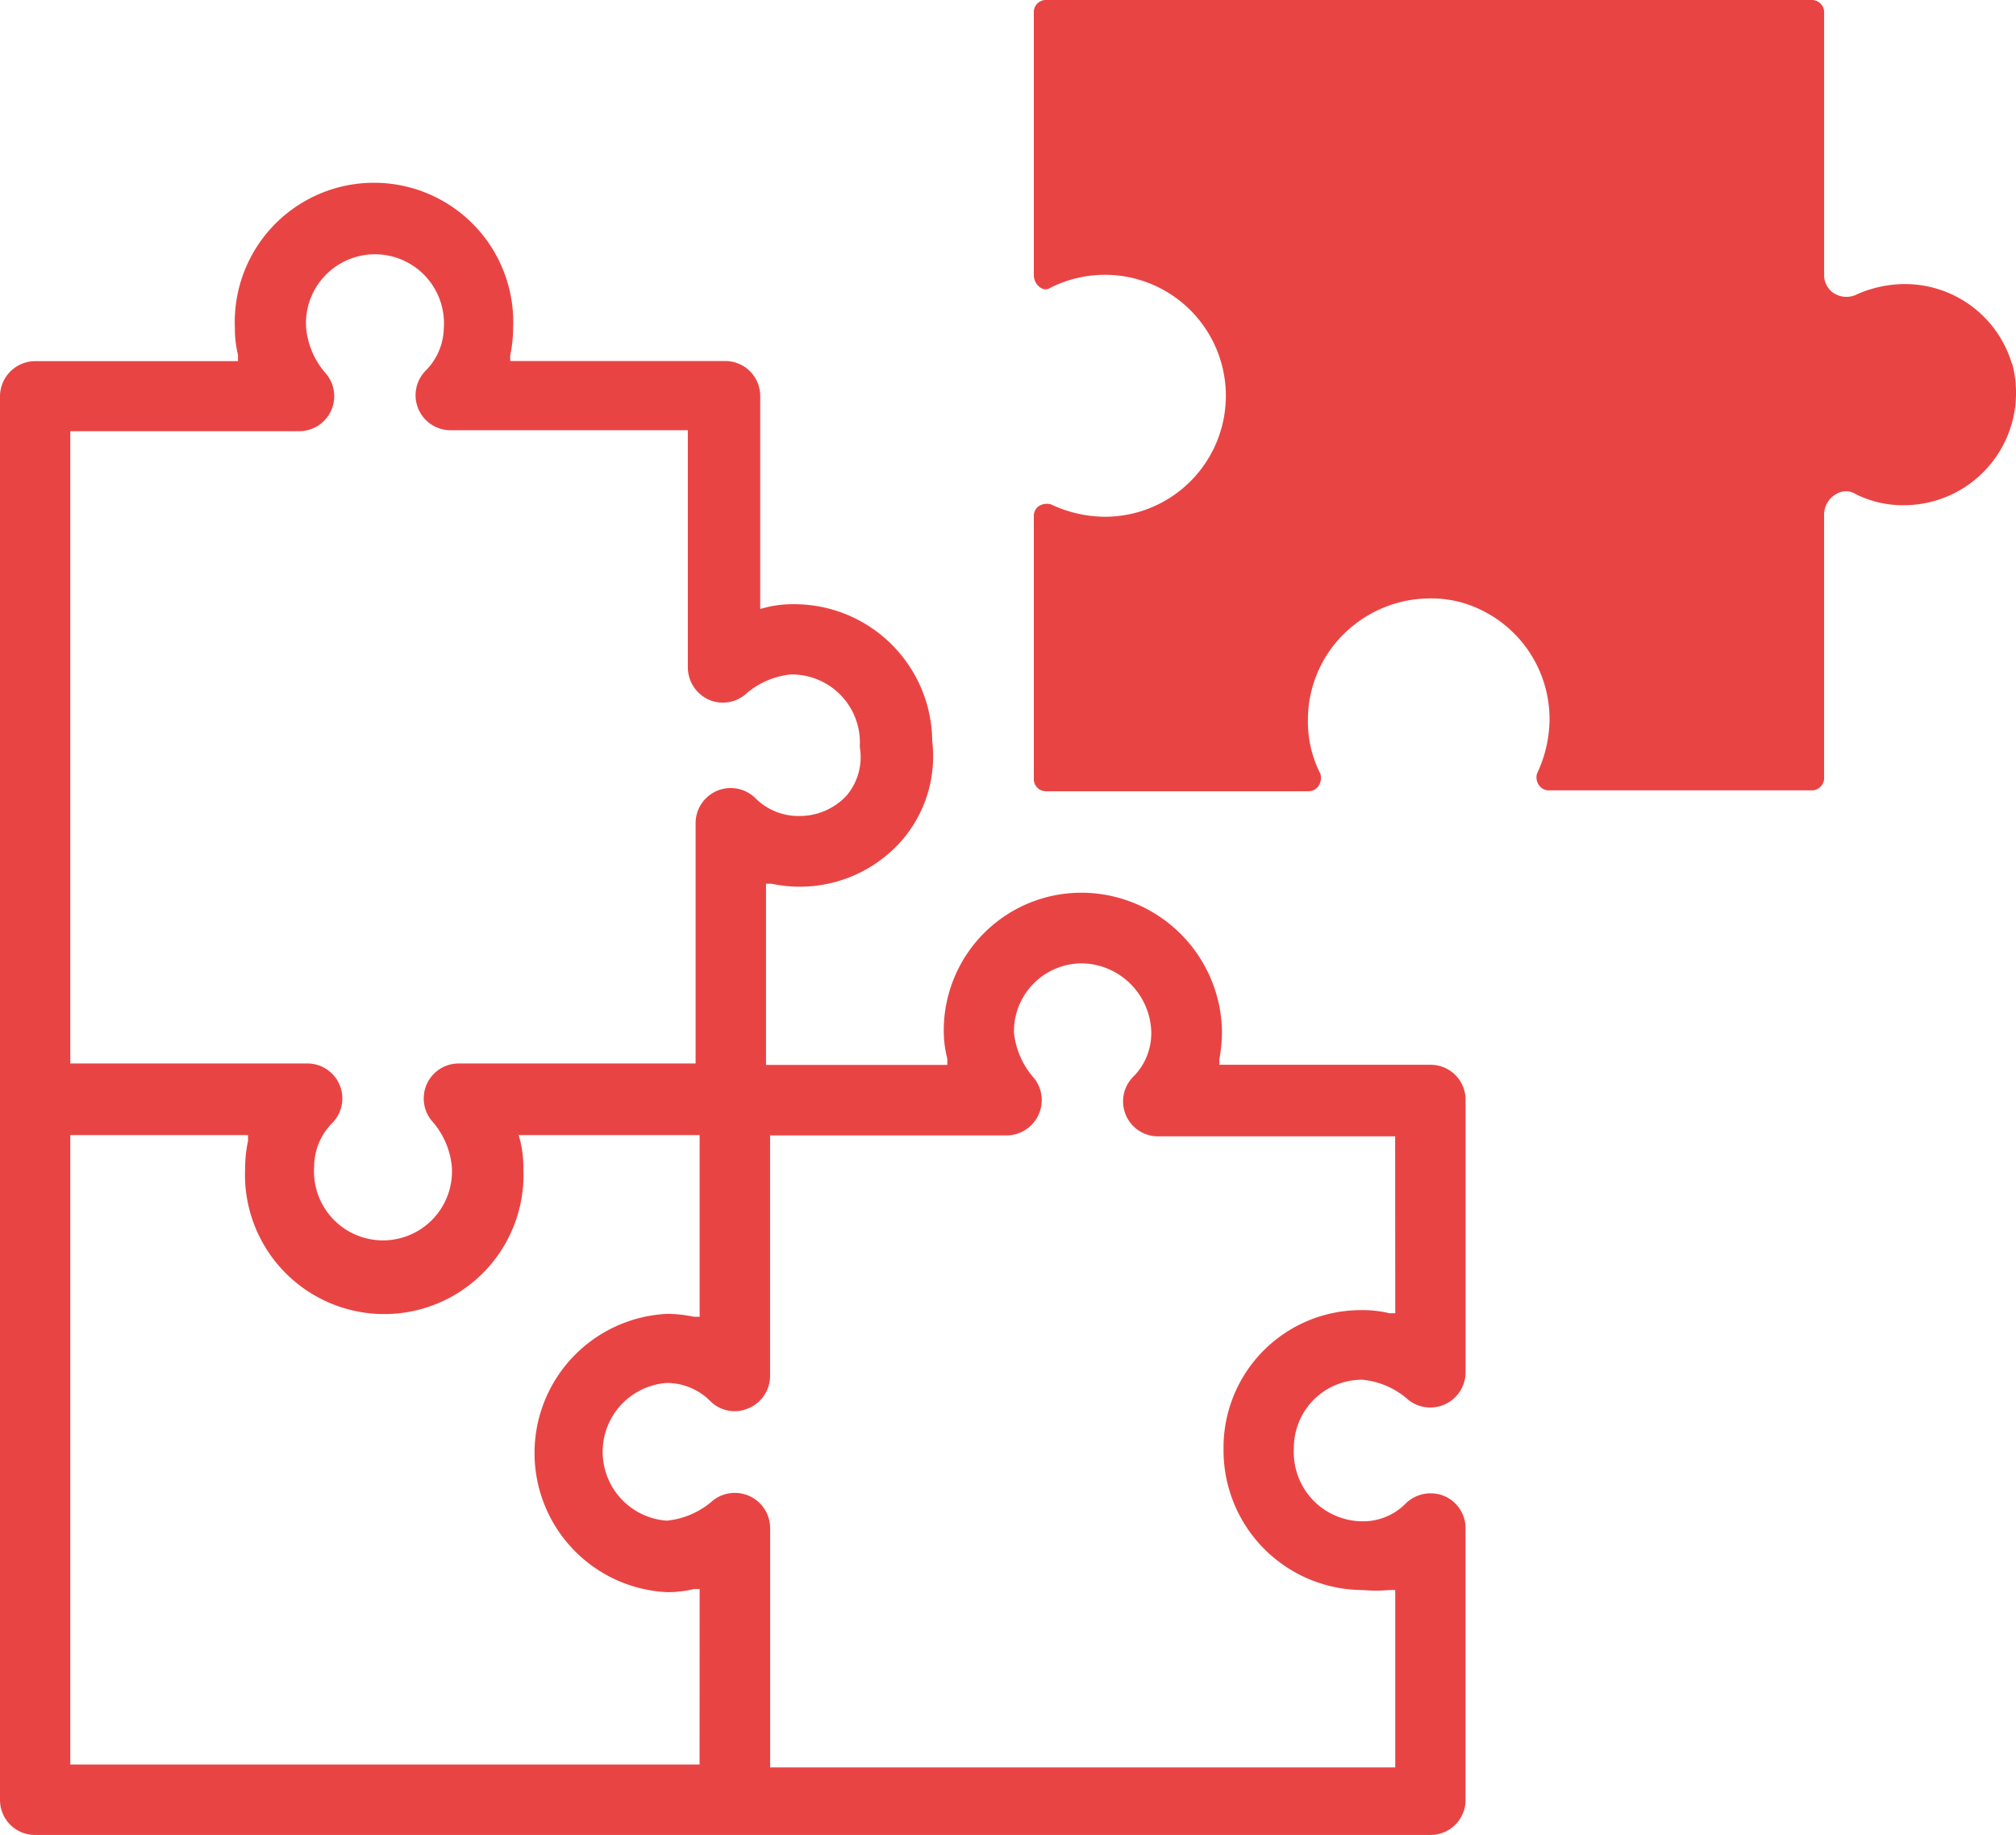
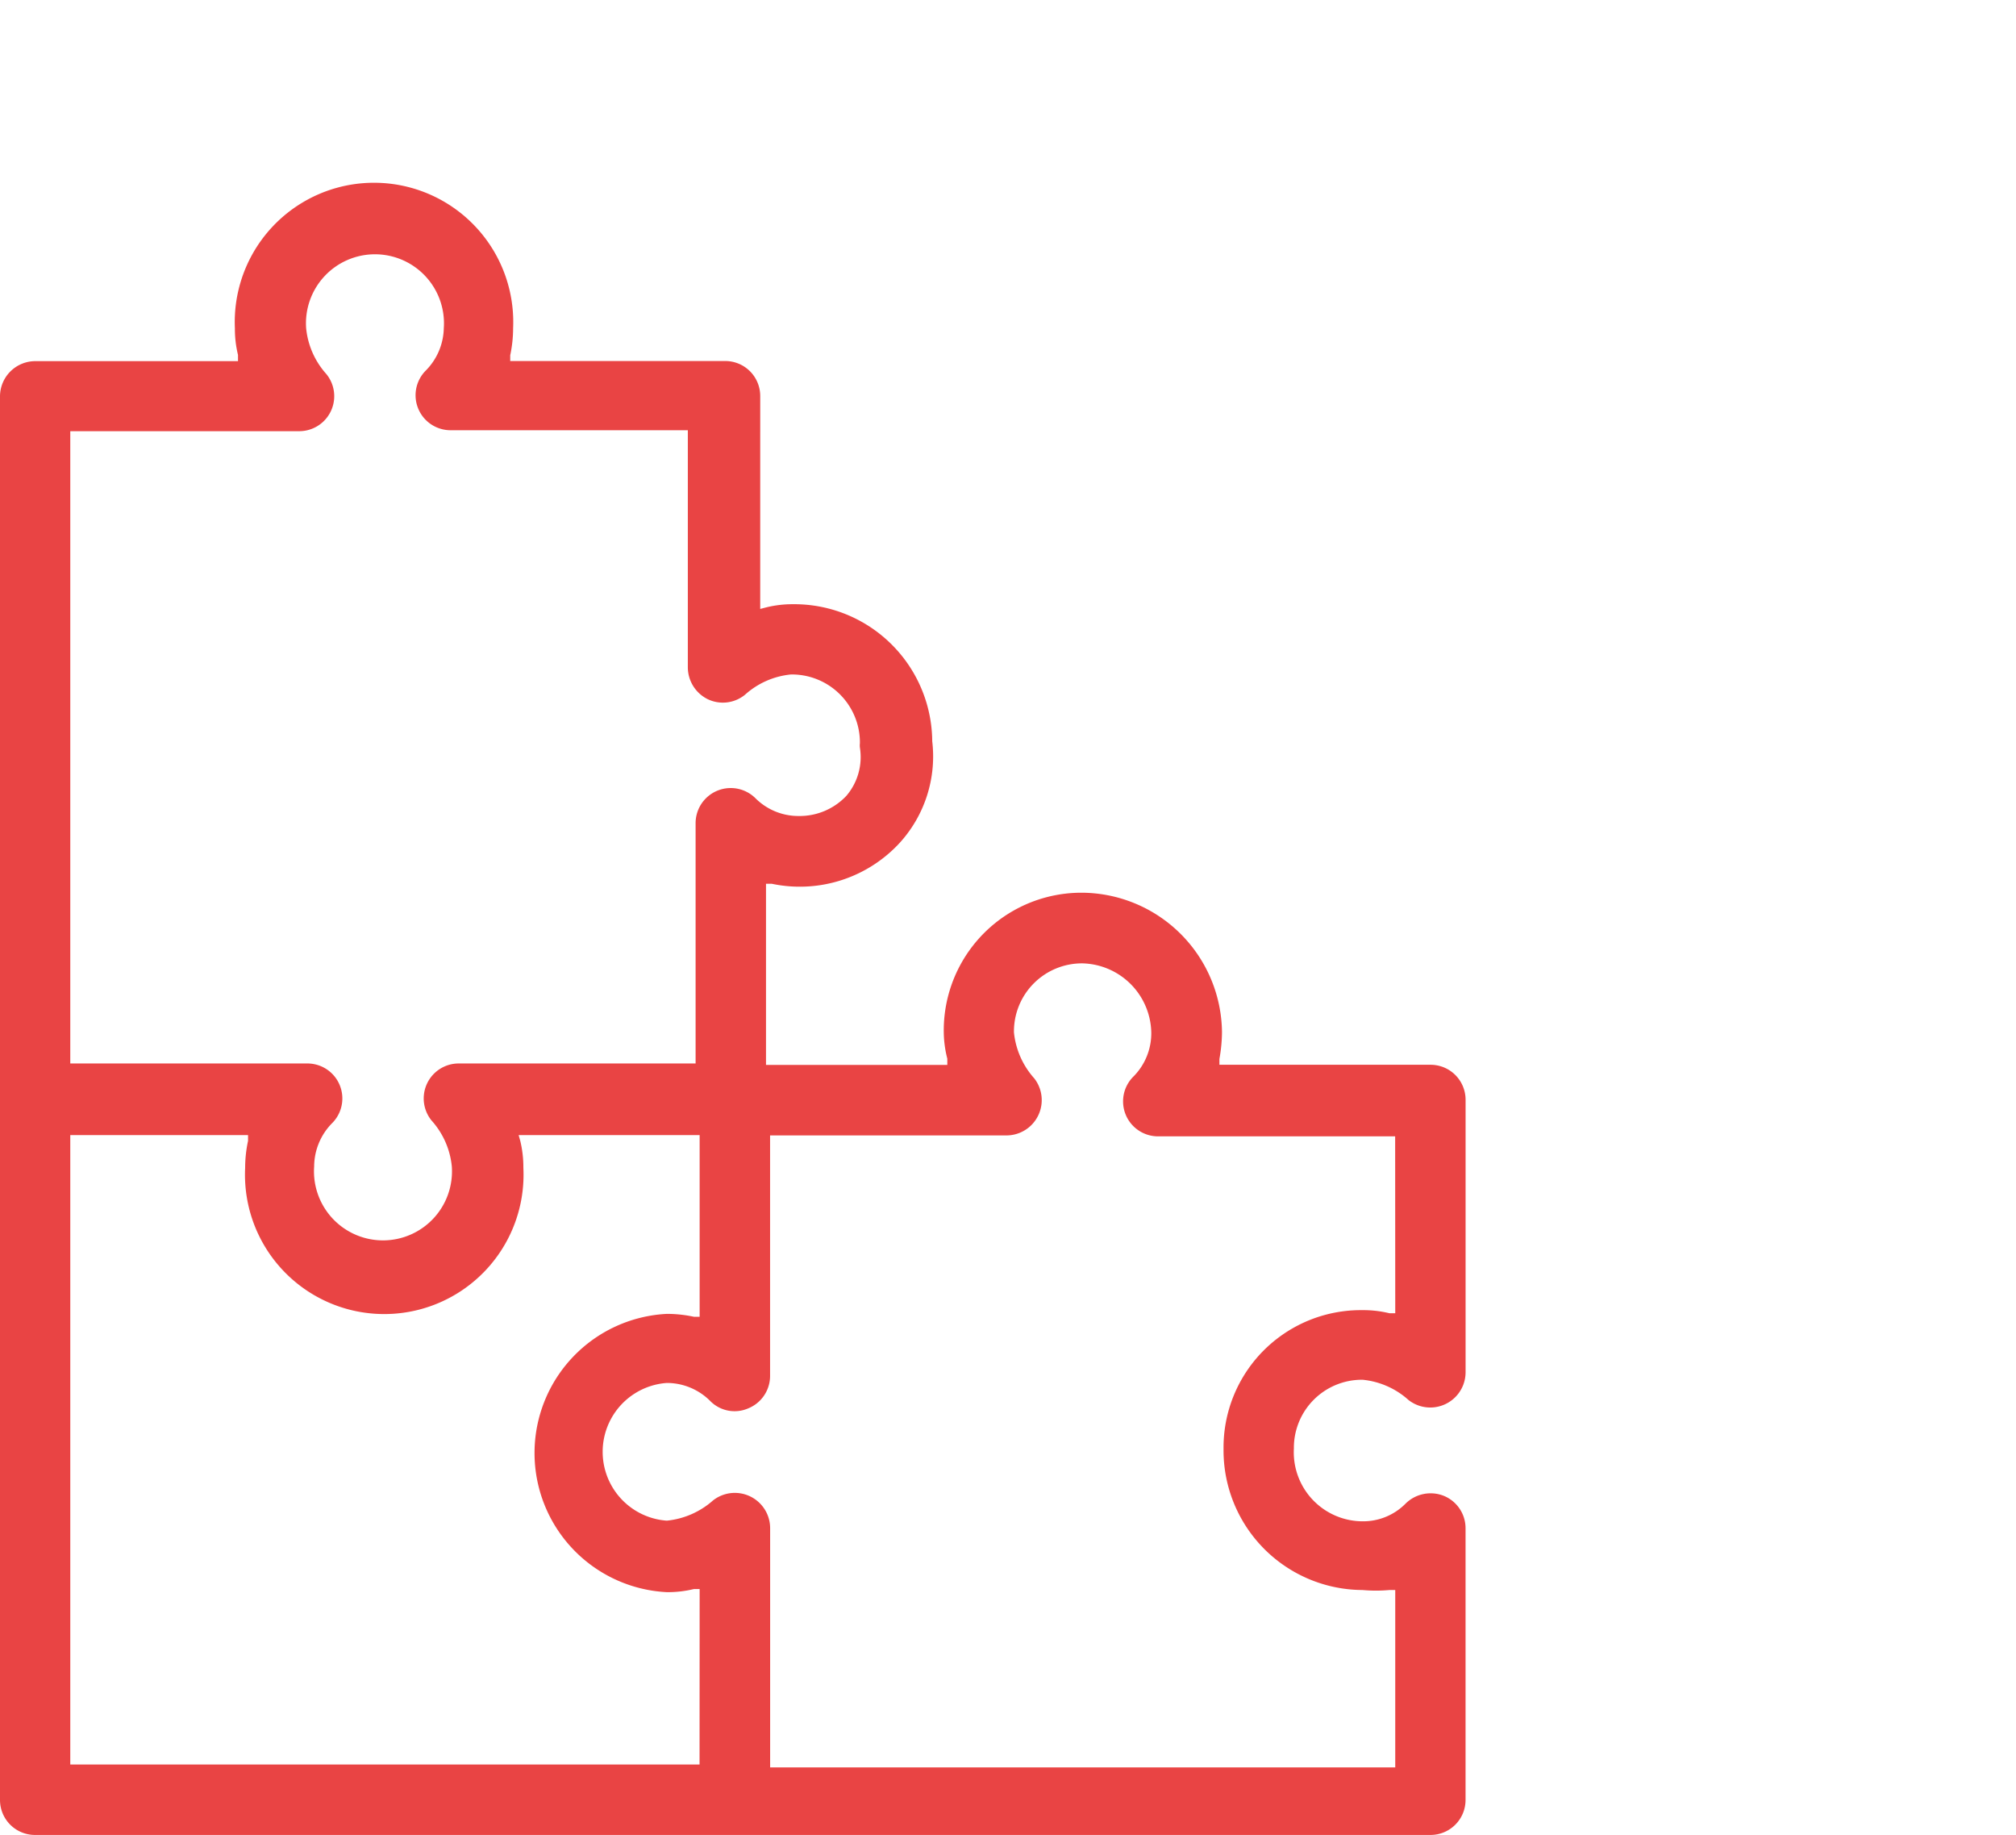
<svg xmlns="http://www.w3.org/2000/svg" width="64.859" height="59.016" viewBox="0 0 64.859 59.016">
  <g transform="translate(-41.485 -14)">
-     <path d="M397.7,11.718a3.591,3.591,0,0,0-3.458-2.581,3.815,3.815,0,0,0-1.6.361.755.755,0,0,1-.7-.083.692.692,0,0,1-.289-.568V.361A.4.4,0,0,0,391.288,0h-24.7a.392.392,0,0,0-.361.361V8.847a.484.484,0,0,0,.227.413.268.268,0,0,0,.3,0,3.891,3.891,0,1,1,1.765,7.361,4.131,4.131,0,0,1-1.745-.4.485.485,0,0,0-.392.062.382.382,0,0,0-.155.32v8.486a.392.392,0,0,0,.361.361h8.486a.38.38,0,0,0,.309-.165.455.455,0,0,0,.062-.4,3.688,3.688,0,0,1-.4-1.724,3.883,3.883,0,0,1,1.507-3.077,3.944,3.944,0,0,1,2.416-.836,3.628,3.628,0,0,1,1.032.134,3.9,3.9,0,0,1,2.819,3.748,4.132,4.132,0,0,1-.4,1.745.423.423,0,0,0,.062.382.383.383,0,0,0,.31.165h8.5a.4.4,0,0,0,.361-.361V16.57a.764.764,0,0,1,.392-.681.589.589,0,0,1,.619,0,3.383,3.383,0,0,0,1.579.361,3.613,3.613,0,0,0,3.458-4.563Z" transform="translate(-291.482 14)" fill="#e94444" />
    <path d="M87.51,96.6H80.716v-.186a5.02,5.02,0,0,0,.083-.867,4.533,4.533,0,0,0-4.47-4.481,4.429,4.429,0,0,0-4.481,4.481,3.558,3.558,0,0,0,.114.857v.2H66.129V90.778h.186a4.368,4.368,0,0,0,4.13-1.332,4.131,4.131,0,0,0,1.032-3.252A4.44,4.44,0,0,0,67,81.786a3.551,3.551,0,0,0-.857.1l-.2.052V75.1a1.125,1.125,0,0,0-1.125-1.136H57.9v-.186a4.189,4.189,0,0,0,.093-.867,4.48,4.48,0,1,0-8.951,0,3.526,3.526,0,0,0,.1.857v.2H42.621A1.136,1.136,0,0,0,41.485,75.1v45.147a1.125,1.125,0,0,0,1.136,1.125H87.51a1.126,1.126,0,0,0,1.125-1.125V111.5a1.125,1.125,0,0,0-.692-1.032,1.146,1.146,0,0,0-1.239.248,1.918,1.918,0,0,1-1.383.568,2.22,2.22,0,0,1-2.209-2.344,2.189,2.189,0,0,1,2.21-2.209,2.578,2.578,0,0,1,1.476.65,1.136,1.136,0,0,0,1.838-.877V97.726A1.125,1.125,0,0,0,87.51,96.6ZM43.746,76.221h7.361a1.126,1.126,0,0,0,.878-1.837,2.583,2.583,0,0,1-.651-1.477,2.22,2.22,0,1,1,4.429,0,1.994,1.994,0,0,1-.568,1.352,1.125,1.125,0,0,0,.8,1.931h7.619v7.619a1.146,1.146,0,0,0,.64,1.032,1.125,1.125,0,0,0,1.2-.144,2.582,2.582,0,0,1,1.476-.651,2.189,2.189,0,0,1,2.22,2.209.636.636,0,0,0,0,.144,1.919,1.919,0,0,1-.434,1.549,2.063,2.063,0,0,1-1.538.65,1.952,1.952,0,0,1-1.384-.567,1.13,1.13,0,0,0-1.93.784v7.743H56.248a1.125,1.125,0,0,0-.877,1.837,2.581,2.581,0,0,1,.65,1.477,2.22,2.22,0,1,1-4.429,0,1.994,1.994,0,0,1,.568-1.384,1.125,1.125,0,0,0-.8-1.93H43.746Zm20.245,42.886H43.746V98.862h5.719v.186a4.156,4.156,0,0,0-.093.867,4.481,4.481,0,1,0,8.951,0,3.59,3.59,0,0,0-.1-.867l-.052-.186h5.823v5.843h-.186a4.132,4.132,0,0,0-.867-.093,4.481,4.481,0,0,0,0,8.951,3.553,3.553,0,0,0,.867-.1h.186Zm22.382-14.515h-.186a3.531,3.531,0,0,0-.867-.1,4.419,4.419,0,0,0-4.471,4.47,4.491,4.491,0,0,0,4.471,4.532,4.878,4.878,0,0,0,.867,0h.186V119.2H66.262v-7.7a1.136,1.136,0,0,0-1.837-.888,2.632,2.632,0,0,1-1.487.651,2.22,2.22,0,0,1,0-4.429,1.973,1.973,0,0,1,1.394.578,1.1,1.1,0,0,0,1.228.238,1.126,1.126,0,0,0,.7-1.032V98.872h7.609a1.136,1.136,0,0,0,.888-1.838,2.6,2.6,0,0,1-.651-1.476,2.189,2.189,0,0,1,2.209-2.22,2.271,2.271,0,0,1,2.209,2.22,1.972,1.972,0,0,1-.568,1.414,1.125,1.125,0,0,0,.805,1.93h7.609Z" transform="translate(0 -48.352)" fill="#e94444" />
  </g>
</svg>